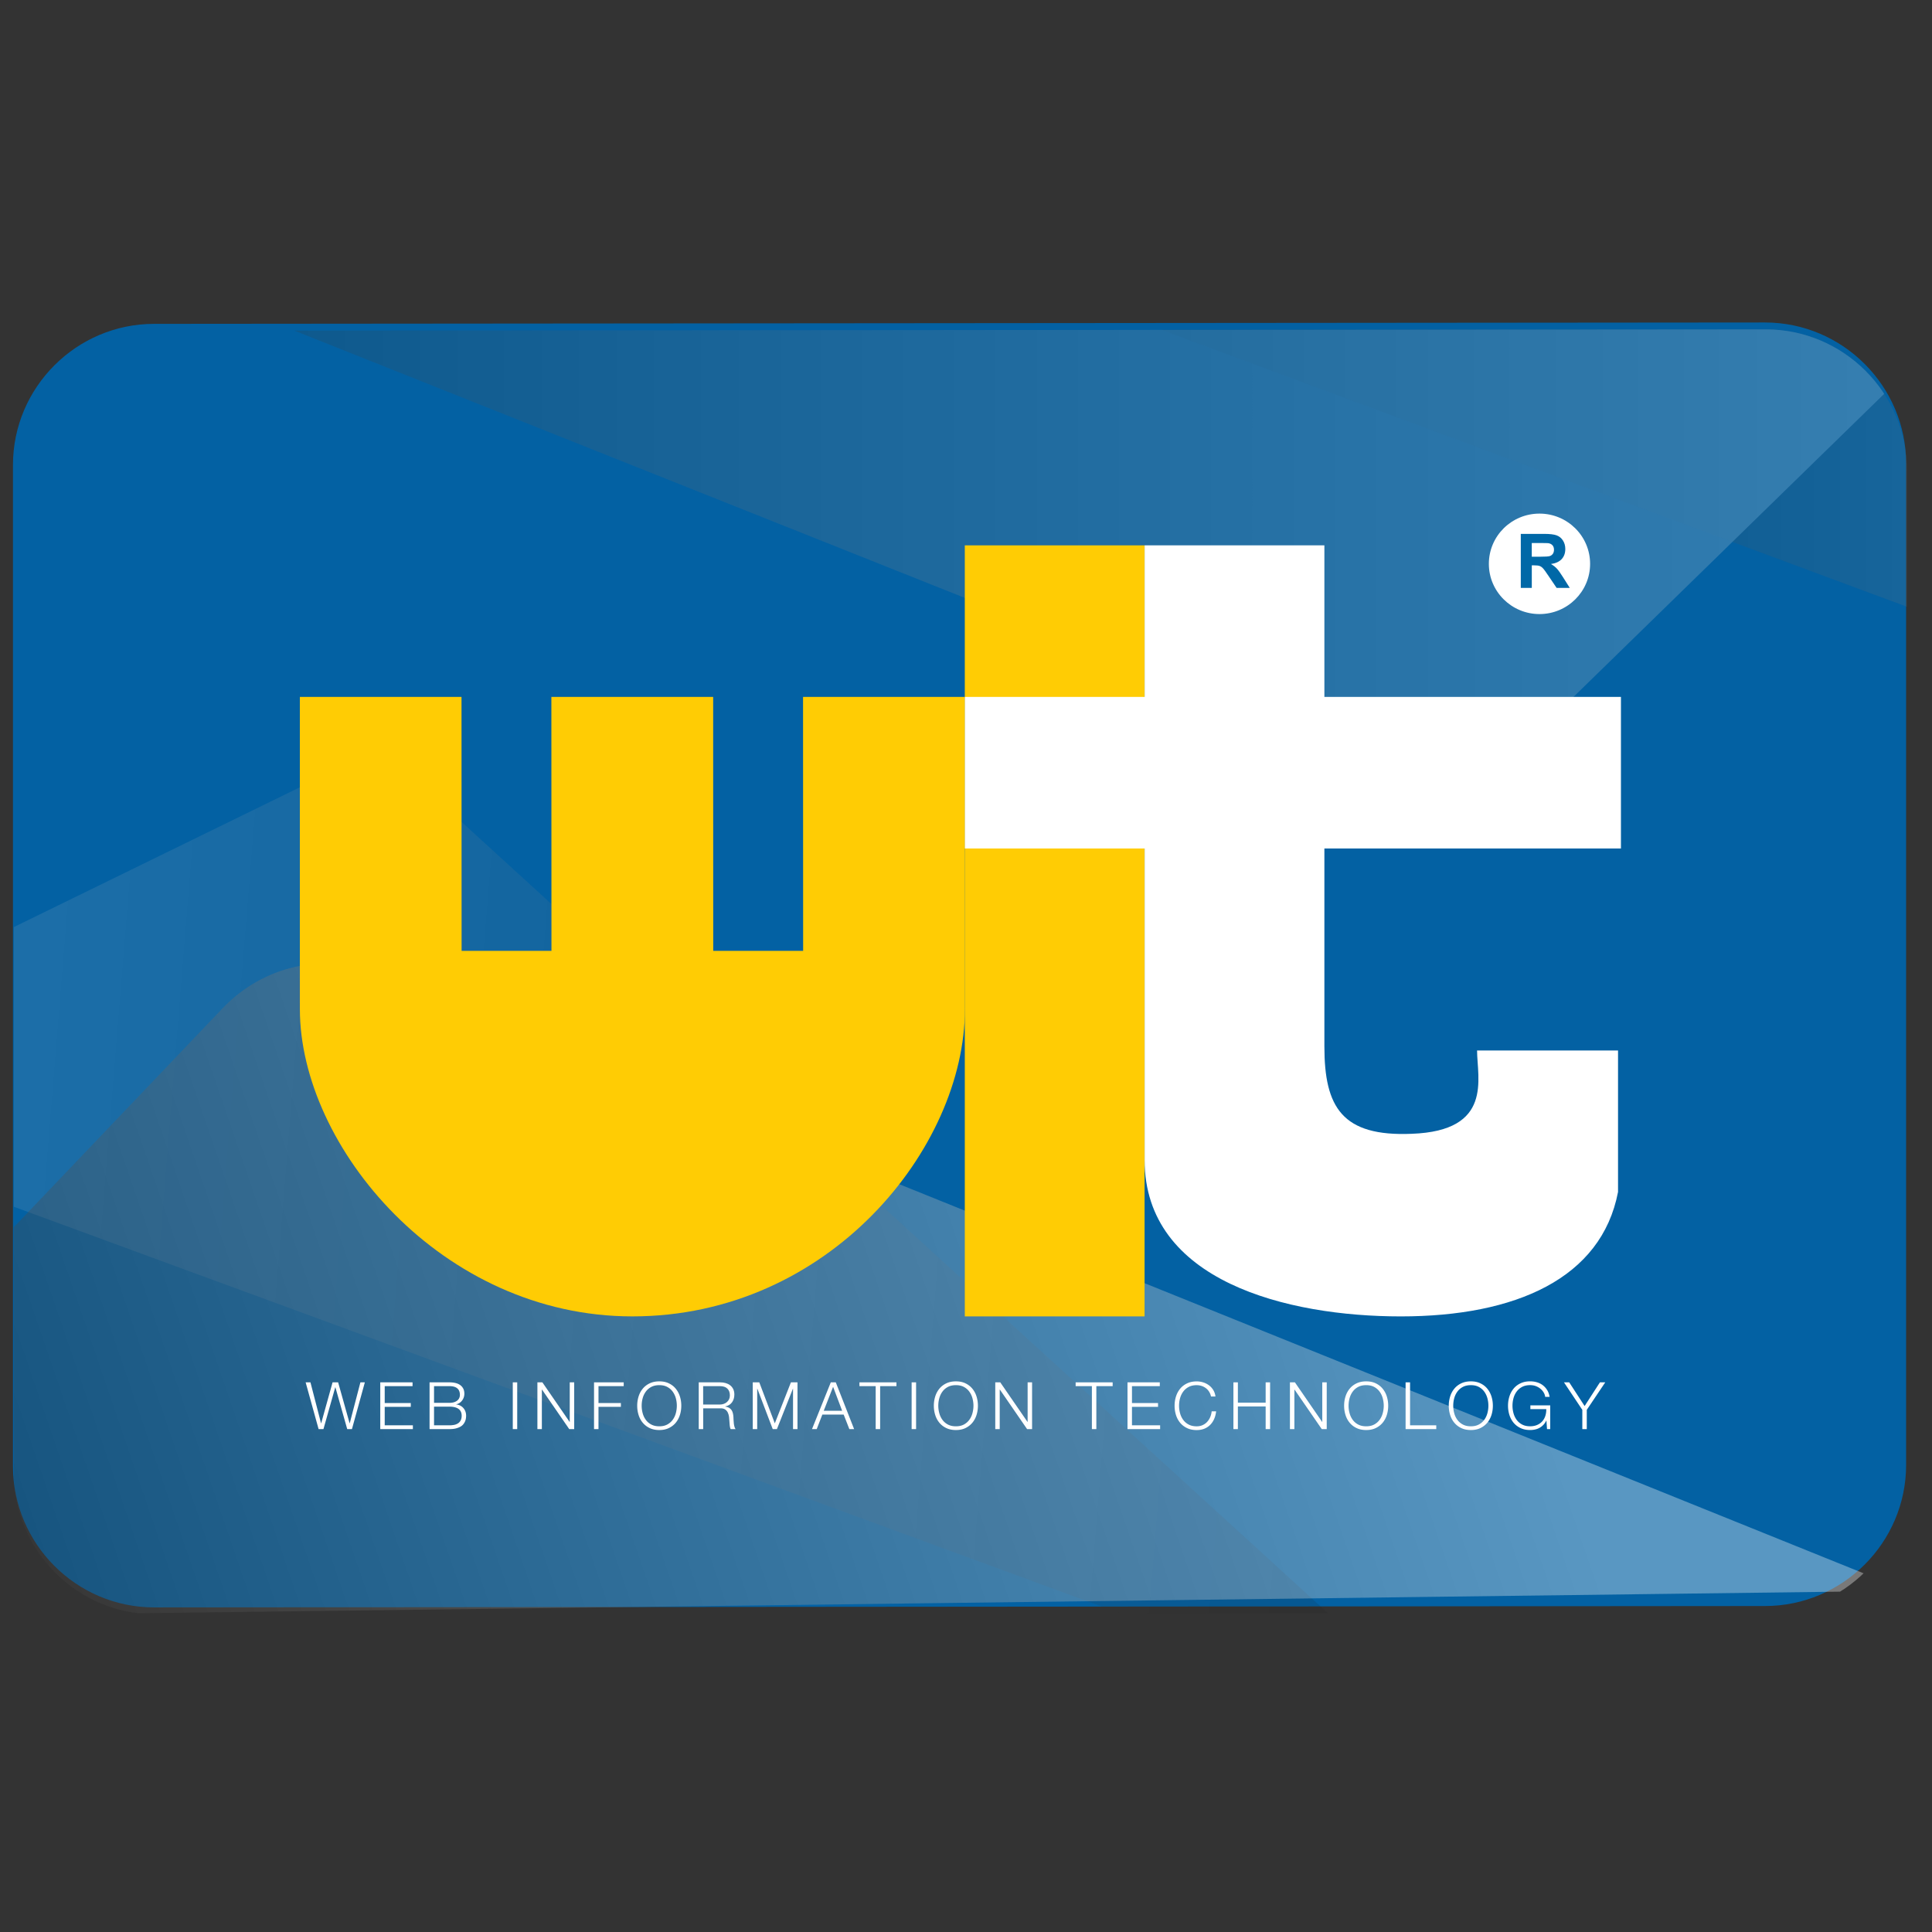
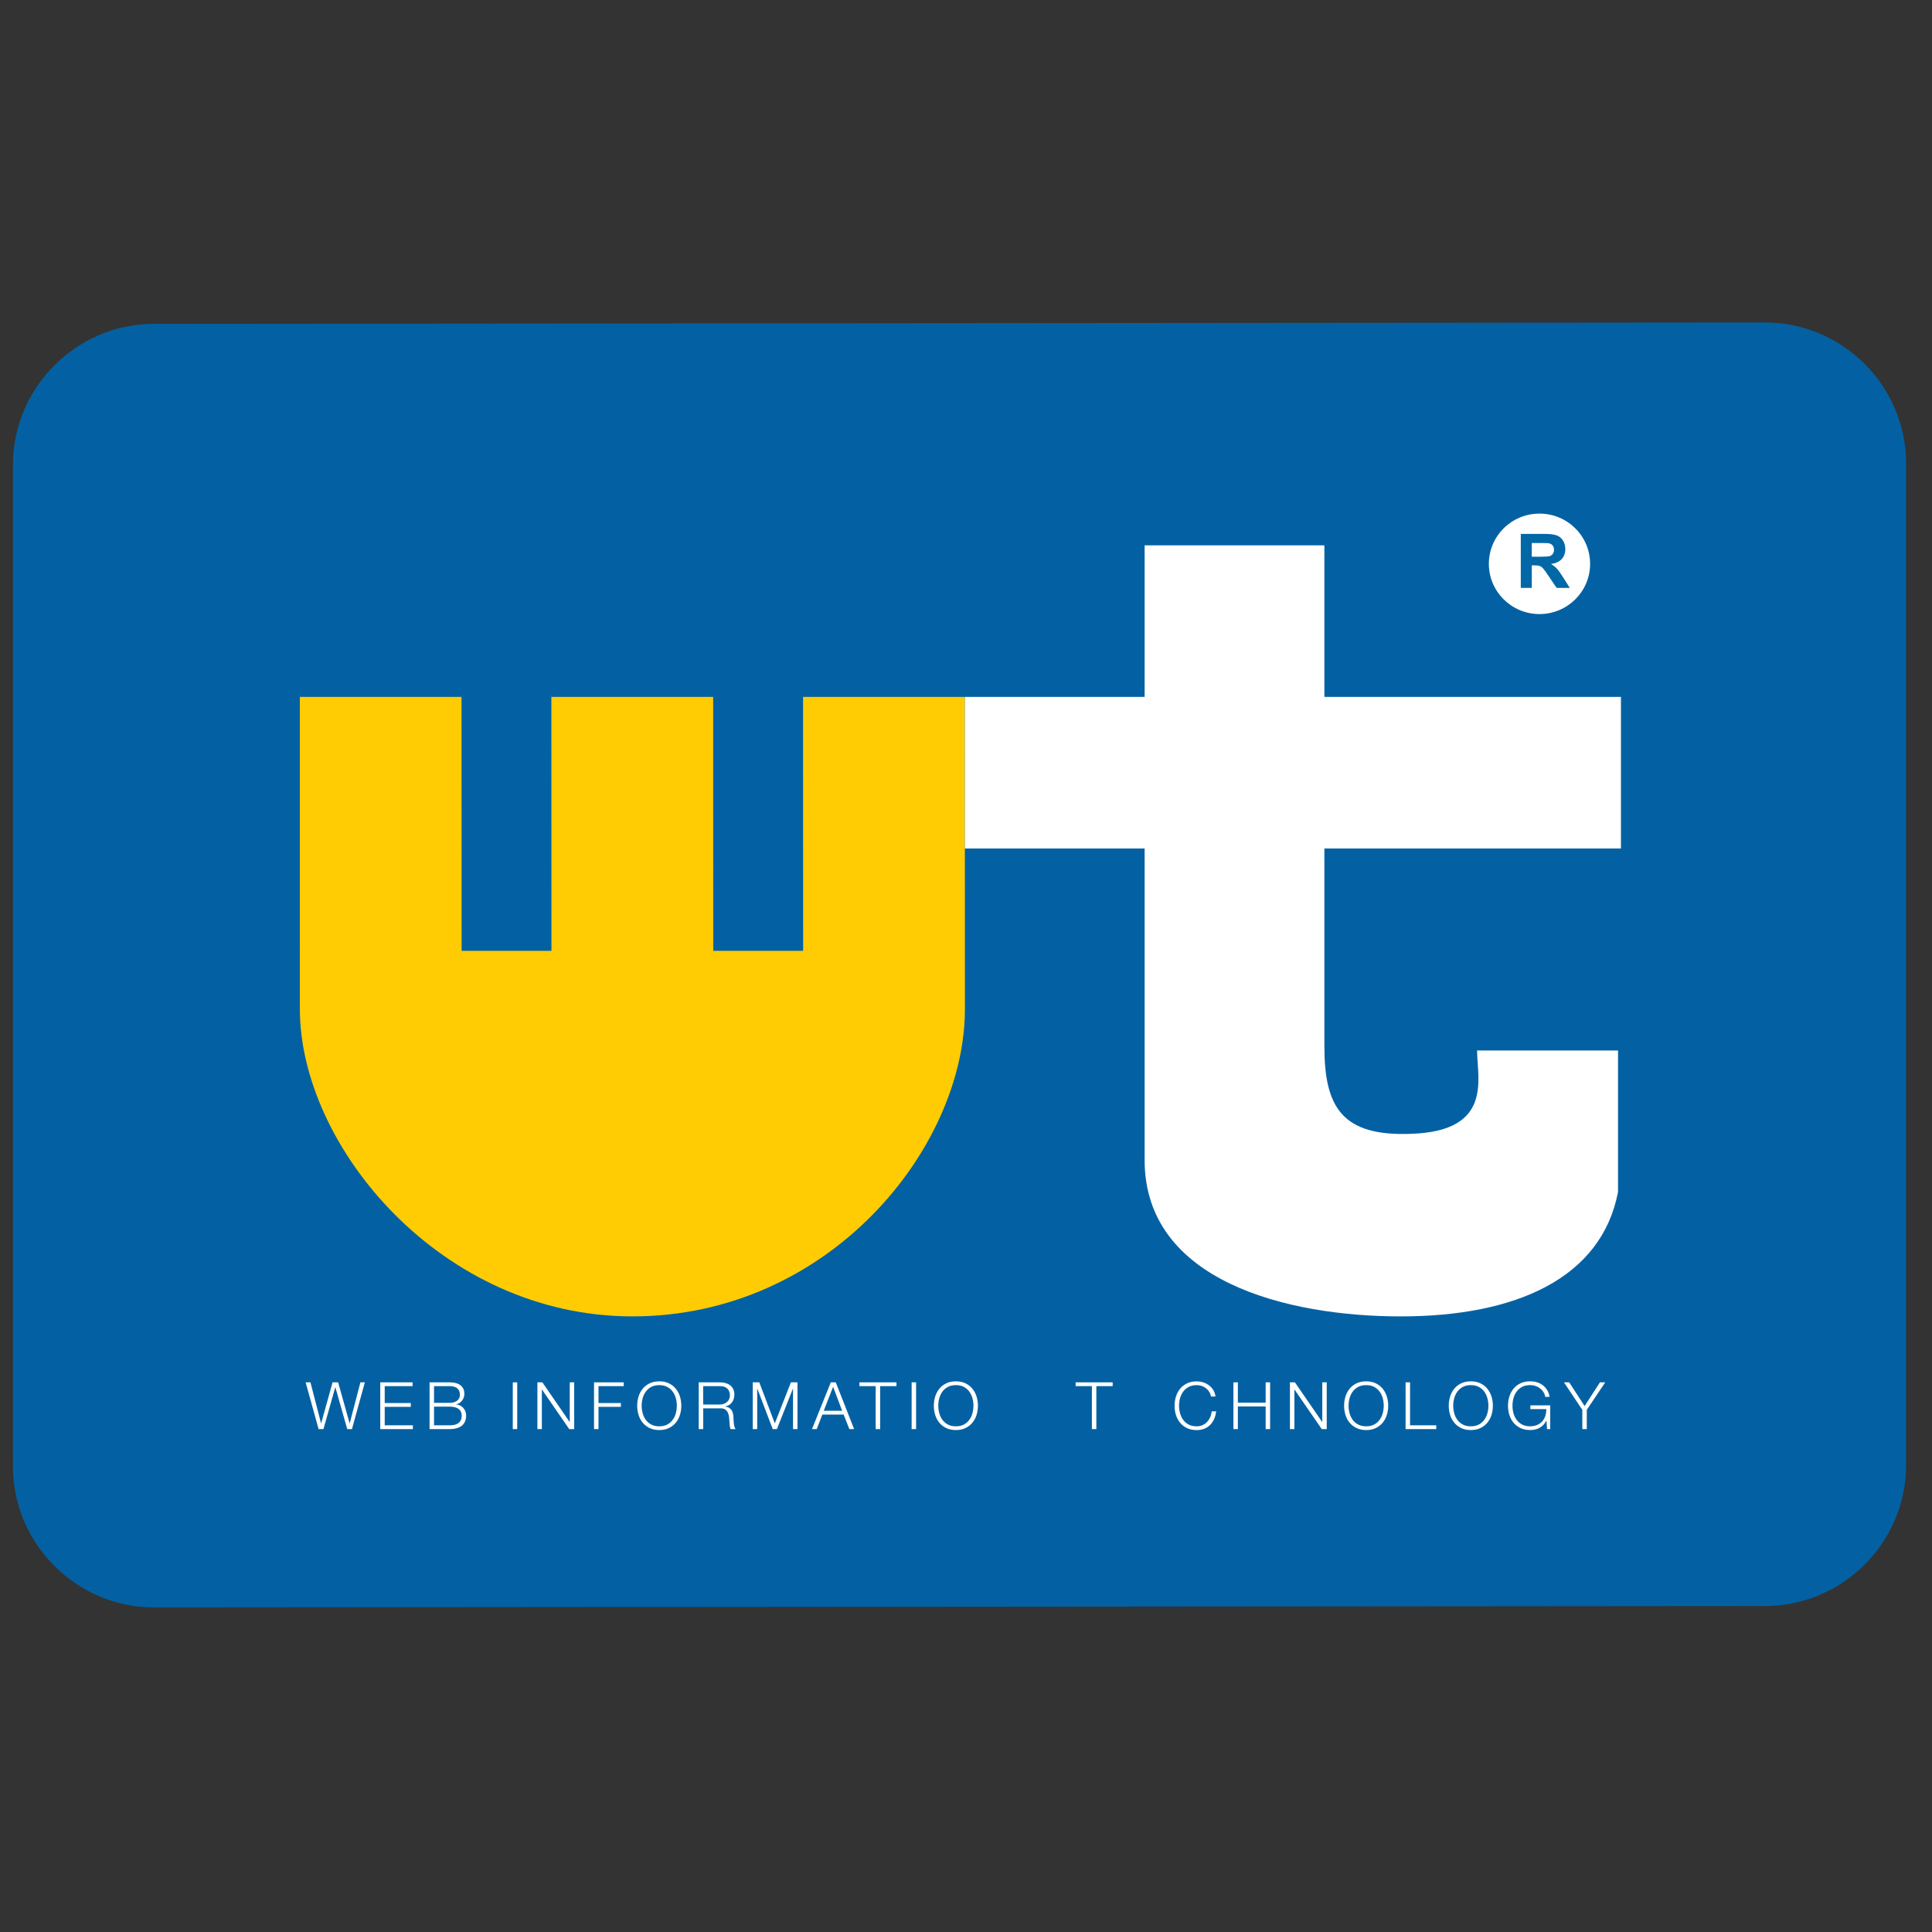
<svg xmlns="http://www.w3.org/2000/svg" xmlns:xlink="http://www.w3.org/1999/xlink" data-bbox="-201.54 79.09 1569.87 894.3" viewBox="0 0 1080 1080" data-type="ugc">
  <rect x="0" y="0" width="1080" height="1080" fill="#333333" stroke="none" />
  <g>
    <path d="m986.65 897.78-900.52.77c-43.38 0-78.88-35.5-78.88-78.88V259.92c0-43.39 35.5-78.88 78.88-78.88l900.52-.77c43.38 0 78.88 35.5 78.88 78.88V818.9c0 43.39-35.49 78.88-78.88 78.88z" fill="#0361a3" />
    <defs>
-       <path d="m987.12 901.62-900.52.77c-43.38 0-78.88-35.5-78.88-78.88V263.76c0-43.38 35.5-78.88 78.88-78.88l900.52-.77c43.39 0 78.88 35.5 78.88 78.88v559.75c0 43.38-35.5 78.88-78.88 78.88z" id="60766057-e4c4-4459-8b36-a3eae7f51bd6" />
-     </defs>
+       </defs>
    <clipPath id="935d173d-1655-4f72-a618-d677dfb82cd2">
      <use xlink:href="#60766057-e4c4-4459-8b36-a3eae7f51bd6" overflow="visible" />
    </clipPath>
    <g opacity=".24" clip-path="url(#935d173d-1655-4f72-a618-d677dfb82cd2)">
      <linearGradient gradientTransform="matrix(1 0 0 -1 0 859.4)" y2="594.109" x2="1368.328" y1="594.109" x1="365.865" gradientUnits="userSpaceOnUse" id="6e3df727-a459-4e5d-945a-38a7633d1166">
        <stop offset="0" stop-color="#000000" />
        <stop offset=".146" stop-color="#030303" />
        <stop offset=".274" stop-color="#0e0e0e" />
        <stop offset=".396" stop-color="#202020" />
        <stop offset=".514" stop-color="#3a3a3a" />
        <stop offset=".628" stop-color="#5a5a5a" />
        <stop offset=".741" stop-color="#838383" />
        <stop offset=".852" stop-color="#b2b2b2" />
        <stop offset=".958" stop-color="#e8e8e8" />
        <stop offset="1" stop-color="#ffffff" />
      </linearGradient>
      <path opacity=".76" fill="url(#6e3df727-a459-4e5d-945a-38a7633d1166)" d="M1368.33 451.49V79.09H365.86l1002.47 372.4z" />
      <linearGradient gradientTransform="matrix(1 0 0 -1 0 859.4)" y2="603.611" x2="1197.886" y1="603.611" x1="-100.689" gradientUnits="userSpaceOnUse" id="8fb6118c-2149-48af-b0b2-cc7fea660215">
        <stop offset="0" stop-color="#000000" />
        <stop offset=".023" stop-color="#070707" />
        <stop offset=".391" stop-color="#707070" />
        <stop offset=".687" stop-color="#bdbdbd" />
        <stop offset=".896" stop-color="#ededed" />
        <stop offset="1" stop-color="#ffffff" />
      </linearGradient>
      <path d="M1197.89 79.09H-100.69l871.67 347.48c30.52 12.17 65.34 5.22 88.86-17.72l338.05-329.76z" opacity=".87" fill="url(#8fb6118c-2149-48af-b0b2-cc7fea660215)" />
    </g>
    <g clip-path="url(#935d173d-1655-4f72-a618-d677dfb82cd2)">
      <linearGradient gradientTransform="scale(1 -1) rotate(-4.652 -10125.537 -53.532)" y2="162.738" x2="859.307" y1="162.738" x1="-162.701" gradientUnits="userSpaceOnUse" id="e70a6051-e7d6-4d20-8a5c-60e20716d894">
        <stop offset="0" stop-color="#ffffff" />
        <stop offset="1" stop-color="#000000" />
      </linearGradient>
      <path d="m-174.85 607.47 995.61 365.92L245.8 448.31c-20.13-18.38-48.7-22.61-72.89-10.79l-347.76 169.95z" opacity=".12" fill="url(#e70a6051-e7d6-4d20-8a5c-60e20716d894)" />
      <linearGradient y2="999.017" x2="-214.715" y1="646.87" x1="813.324" gradientUnits="userSpaceOnUse" id="4ed7bb1e-efb1-45a3-86c8-20acde7ed4af">
        <stop offset="0" stop-color="#ffffff" />
        <stop offset="1" stop-color="#000000" />
      </linearGradient>
      <path d="M-201.54 905.36 1066 889.27 211.06 544.3c-29.93-12.08-63.84-4.54-86.53 19.24l-326.07 341.82z" opacity=".34" fill="url(#4ed7bb1e-efb1-45a3-86c8-20acde7ed4af)" />
    </g>
    <path d="M167.6 389.58h90.39l.05 141.95h50.23l-.05-141.95h90.44l.04 141.95h50.26l-.05-141.95h90.43l.05 174.47c0 77.8-75.91 171.82-185.89 171.82-106.71 0-185.87-94.98-185.87-171.82V389.58h-.03z" fill-rule="evenodd" clip-rule="evenodd" fill="#ffcc04" />
-     <path fill-rule="evenodd" clip-rule="evenodd" fill="#ffcc04" d="M639.82 304.86v431.01H539.33V304.86h100.49z" />
    <path d="M740.34 389.58v-84.72H639.85v84.72H539.38v84.74h100.47v174.12c0 67.87 79.81 87.44 143.18 87.44 64.22 0 112.18-21.24 121.46-69.56v-79.09h-78.8c.05 15.63 9.08 44.95-36.53 46.57-38.86 1.63-48.82-14.8-48.82-48.82V474.32h165.78v-84.74H740.34z" fill="#ffffff" fill-rule="evenodd" clip-rule="evenodd" />
    <path d="M860.58 287.11c15.63 0 28.3 12.57 28.3 28.09 0 15.5-12.68 28.07-28.3 28.07-15.62 0-28.3-12.57-28.3-28.07 0-15.53 12.68-28.09 28.3-28.09z" fill="#ffffff" fill-rule="evenodd" clip-rule="evenodd" />
    <path d="M856.28 311.21h4.54c2.95 0 4.79-.12 5.52-.36.73-.25 1.3-.68 1.73-1.29.41-.61.62-1.36.62-2.26 0-1.03-.28-1.84-.82-2.47-.55-.62-1.32-1.02-2.32-1.19-.5-.05-1.99-.09-4.49-.09h-4.79v7.66zm-6.15 17.42v-30.19h12.94c3.25 0 5.61.28 7.08.82 1.48.54 2.66 1.5 3.54 2.87.9 1.4 1.32 2.99 1.32 4.76 0 2.27-.66 4.15-2 5.63-1.34 1.46-3.36 2.39-6.03 2.77 1.34.77 2.43 1.63 3.29 2.54.88.93 2.04 2.56 3.51 4.9l3.72 5.9h-7.35l-4.45-6.58c-1.57-2.34-2.64-3.83-3.24-4.43-.57-.61-1.2-1.03-1.84-1.25-.66-.23-1.68-.34-3.09-.34h-1.25v12.6h-6.15z" fill="#0068a7" fill-rule="evenodd" clip-rule="evenodd" />
    <path d="m173.54 772.74 5.93 22.88h.07l6.37-22.88h3.11l6.41 22.88h.07l5.97-22.88h2.48l-7.21 26.14h-2.64l-6.62-23.39h-.07l-6.6 23.39h-2.71l-7.25-26.14h2.69z" fill="#ffffff" />
    <path d="M230.62 772.74v2.12h-15.56v9.45h14.57v2.12h-14.57v10.33h15.74v2.12h-18.23v-26.14h18.05z" fill="#ffffff" />
    <path d="M251.2 772.74c1.1 0 2.15.1 3.16.31 1.01.21 1.9.56 2.67 1.06s1.38 1.16 1.85 1.98c.46.82.7 1.84.7 3.06 0 .68-.12 1.35-.33 1.99-.22.65-.54 1.23-.94 1.76-.4.53-.88.97-1.42 1.34-.55.37-1.17.62-1.85.77v.07c1.68.22 3.02.91 4.02 2.07 1 1.16 1.5 2.59 1.5 4.3 0 .42-.04.88-.11 1.41a6.748 6.748 0 0 1-1.4 3.24c-.41.54-.96 1.01-1.66 1.41-.7.4-1.56.73-2.56.99-1.01.26-2.23.38-3.64.38h-11.06v-26.14h11.07zm0 11.46c1 0 1.87-.12 2.59-.35.73-.23 1.35-.55 1.83-.95.49-.4.86-.87 1.1-1.41.24-.54.37-1.11.37-1.72 0-3.27-1.97-4.91-5.89-4.91h-8.57v9.34h8.57zm0 12.56c.92 0 1.81-.08 2.64-.24a6.16 6.16 0 0 0 2.19-.86c.64-.41 1.14-.97 1.5-1.67.37-.7.55-1.57.55-2.62 0-1.68-.6-2.95-1.78-3.79-1.18-.84-2.89-1.26-5.1-1.26h-8.57v10.44h8.57z" fill="#ffffff" />
    <path d="M289.13 772.74v26.14h-2.48v-26.14h2.48z" fill="#ffffff" />
    <path d="m303.19 772.74 15.23 22.12h.07v-22.12h2.49v26.14h-2.78l-15.23-22.11h-.07v22.11h-2.49v-26.14h2.78z" fill="#ffffff" />
    <path d="M348.66 772.74v2.12h-14.1v9.45h12.52v2.12h-12.52v12.45h-2.49v-26.14h16.59z" fill="#ffffff" />
    <path d="M356.97 780.65c.51-1.64 1.28-3.08 2.31-4.34 1.03-1.26 2.32-2.26 3.86-3 1.56-.74 3.35-1.12 5.4-1.12 2.06 0 3.84.37 5.38 1.12 1.55.74 2.83 1.74 3.85 3s1.79 2.7 2.31 4.34c.51 1.64.77 3.36.77 5.16s-.26 3.53-.77 5.16c-.52 1.63-1.29 3.07-2.31 4.32-1.03 1.25-2.31 2.24-3.85 2.99s-3.32 1.12-5.38 1.12c-2.05 0-3.84-.37-5.4-1.12-1.55-.74-2.83-1.74-3.86-2.99-1.03-1.24-1.8-2.68-2.31-4.32-.51-1.64-.77-3.36-.77-5.16s.26-3.53.77-5.16zm2.29 9.35c.37 1.38.96 2.61 1.76 3.7.79 1.09 1.81 1.96 3.06 2.62 1.24.66 2.73.99 4.46.99s3.22-.33 4.45-.99a8.966 8.966 0 0 0 3.04-2.62c.8-1.09 1.38-2.32 1.76-3.7.37-1.38.56-2.77.56-4.19 0-1.44-.19-2.84-.56-4.21-.38-1.37-.97-2.59-1.76-3.68s-1.81-1.96-3.04-2.62c-1.23-.66-2.72-.99-4.45-.99s-3.22.33-4.46.99c-1.25.66-2.27 1.53-3.06 2.62-.8 1.09-1.39 2.31-1.76 3.68-.38 1.37-.56 2.77-.56 4.21 0 1.42.18 2.81.56 4.19z" fill="#ffffff" />
    <path d="M402.56 772.74c1.07 0 2.09.13 3.06.4.96.27 1.81.68 2.52 1.23.72.55 1.3 1.26 1.73 2.12.42.87.64 1.89.64 3.06 0 1.66-.42 3.1-1.28 4.32-.86 1.22-2.13 2-3.81 2.34v.07c.86.12 1.56.35 2.13.68.56.33 1.02.75 1.37 1.26.36.51.61 1.11.77 1.78.16.67.27 1.4.31 2.18.03.44.04.98.07 1.61.03.64.07 1.28.15 1.92.07.65.19 1.26.35 1.83.15.57.37 1.02.64 1.34h-2.74c-.14-.24-.26-.54-.35-.9-.09-.36-.14-.72-.18-1.1-.04-.38-.07-.75-.1-1.12-.02-.36-.04-.68-.07-.95-.04-.93-.13-1.85-.23-2.76-.12-.91-.35-1.73-.7-2.45-.36-.72-.87-1.3-1.54-1.74-.67-.44-1.59-.63-2.77-.59h-9.44v11.61h-2.49v-26.14h11.96zm-.19 12.41c.76 0 1.48-.12 2.16-.35.68-.23 1.28-.57 1.79-1.01.52-.44.92-.97 1.23-1.59.3-.62.46-1.34.46-2.14 0-1.61-.46-2.88-1.39-3.81-.93-.93-2.34-1.39-4.25-1.39h-9.3v10.29h9.3z" fill="#ffffff" />
    <path d="m424.45 772.74 8.67 22.92 9.01-22.92h3.67v26.14h-2.49v-22.59h-.07l-8.94 22.59h-2.34l-8.6-22.59h-.08v22.59h-2.49v-26.14h3.66z" fill="#ffffff" />
    <path d="m467.21 772.74 10.25 26.14h-2.67l-3.18-8.13H459.7l-3.15 8.13h-2.64l10.51-26.14h2.79zm3.55 15.89-5.05-13.4-5.24 13.4h10.29z" fill="#ffffff" />
    <path d="M501.12 772.74v2.12H492v24.02h-2.49v-24.02h-9.08v-2.12h20.69z" fill="#ffffff" />
    <path d="M512.1 772.74v26.14h-2.49v-26.14h2.49z" fill="#ffffff" />
    <path d="M522.79 780.65c.51-1.64 1.28-3.08 2.31-4.34 1.02-1.26 2.31-2.26 3.86-3 1.55-.74 3.34-1.12 5.4-1.12 2.05 0 3.84.37 5.38 1.12 1.54.74 2.82 1.74 3.84 3 1.03 1.26 1.8 2.7 2.31 4.34.51 1.64.77 3.36.77 5.16s-.26 3.53-.77 5.16c-.51 1.63-1.28 3.07-2.31 4.32-1.03 1.25-2.31 2.24-3.84 2.99-1.54.75-3.33 1.12-5.38 1.12-2.06 0-3.85-.37-5.4-1.12-1.56-.74-2.84-1.74-3.86-2.99-1.03-1.24-1.8-2.68-2.31-4.32-.52-1.64-.77-3.36-.77-5.16s.26-3.53.77-5.16zm2.29 9.35c.38 1.38.96 2.61 1.75 3.7.8 1.09 1.82 1.96 3.06 2.62 1.24.66 2.74.99 4.47.99 1.73 0 3.22-.33 4.45-.99 1.22-.66 2.24-1.53 3.03-2.62.8-1.09 1.39-2.32 1.76-3.7.37-1.38.57-2.77.57-4.19 0-1.44-.2-2.84-.57-4.21-.38-1.37-.97-2.59-1.76-3.68-.79-1.09-1.81-1.96-3.03-2.62-1.23-.66-2.72-.99-4.45-.99s-3.23.33-4.47.99c-1.24.66-2.26 1.53-3.06 2.62-.8 1.09-1.38 2.31-1.75 3.68a15.66 15.66 0 0 0-.57 4.21c0 1.42.19 2.81.57 4.19z" fill="#ffffff" />
-     <path d="m559.15 772.74 15.23 22.12h.07v-22.12h2.49v26.14h-2.79l-15.23-22.11h-.07v22.11h-2.49v-26.14h2.79z" fill="#ffffff" />
    <path d="M621.98 772.74v2.12h-9.12v24.02h-2.49v-24.02h-9.08v-2.12h20.69z" fill="#ffffff" />
-     <path d="M648.33 772.74v2.12h-15.55v9.45h14.57v2.12h-14.57v10.33h15.74v2.12h-18.24v-26.14h18.05z" fill="#ffffff" />
    <path d="M675.89 777.96c-.5-.79-1.11-1.46-1.83-1.99-.72-.54-1.51-.95-2.38-1.23-.87-.28-1.78-.42-2.73-.42-1.73 0-3.23.33-4.47.99-1.24.66-2.26 1.53-3.06 2.62-.8 1.09-1.38 2.31-1.76 3.68-.38 1.37-.56 2.77-.56 4.21 0 1.42.19 2.81.56 4.19.38 1.38.96 2.61 1.76 3.7a8.85 8.85 0 0 0 3.06 2.62c1.24.66 2.74.99 4.47.99 1.22 0 2.31-.22 3.29-.66.98-.44 1.82-1.04 2.53-1.79.71-.76 1.28-1.64 1.72-2.65.44-1.01.72-2.1.84-3.28h2.49c-.17 1.61-.55 3.06-1.14 4.36-.58 1.29-1.34 2.39-2.27 3.3-.92.9-2.02 1.6-3.27 2.09-1.26.49-2.65.73-4.19.73-2.06 0-3.85-.37-5.4-1.12-1.56-.74-2.84-1.74-3.87-2.99-1.02-1.24-1.79-2.68-2.31-4.32-.51-1.64-.77-3.36-.77-5.16s.26-3.53.77-5.16c.52-1.64 1.29-3.08 2.31-4.34 1.03-1.26 2.31-2.26 3.87-3 1.55-.74 3.34-1.12 5.4-1.12 1.24 0 2.46.18 3.64.55 1.19.37 2.26.91 3.23 1.63.96.72 1.77 1.6 2.41 2.65.64 1.05 1.05 2.26 1.23 3.62h-2.49c-.22-1.02-.58-1.91-1.08-2.7z" fill="#ffffff" />
    <path d="M691.98 772.74v11.35h15.53v-11.35h2.48v26.14h-2.48v-12.67h-15.53v12.67h-2.49v-26.14h2.49z" fill="#ffffff" />
    <path d="m723.86 772.74 15.23 22.12h.07v-22.12h2.49v26.14h-2.78l-15.23-22.11h-.07v22.11h-2.49v-26.14h2.78z" fill="#ffffff" />
    <path d="M752.14 780.65c.51-1.64 1.28-3.08 2.31-4.34 1.02-1.26 2.31-2.26 3.86-3 1.55-.74 3.34-1.12 5.4-1.12 2.05 0 3.84.37 5.38 1.12 1.54.74 2.82 1.74 3.84 3 1.03 1.26 1.8 2.7 2.31 4.34.51 1.64.77 3.36.77 5.16s-.26 3.53-.77 5.16c-.51 1.63-1.28 3.07-2.31 4.32-1.03 1.25-2.31 2.24-3.84 2.99-1.54.75-3.33 1.12-5.38 1.12-2.06 0-3.85-.37-5.4-1.12-1.56-.74-2.84-1.74-3.86-2.99-1.03-1.24-1.8-2.68-2.31-4.32-.52-1.64-.77-3.36-.77-5.16s.25-3.53.77-5.16zm2.29 9.35c.37 1.38.96 2.61 1.75 3.7a8.85 8.85 0 0 0 3.06 2.62c1.24.66 2.74.99 4.47.99 1.73 0 3.22-.33 4.45-.99 1.23-.66 2.24-1.53 3.03-2.62.8-1.09 1.39-2.32 1.76-3.7.38-1.38.57-2.77.57-4.19 0-1.44-.2-2.84-.57-4.21-.37-1.37-.96-2.59-1.76-3.68-.79-1.09-1.81-1.96-3.03-2.62-1.23-.66-2.72-.99-4.45-.99s-3.23.33-4.47.99c-1.24.66-2.26 1.53-3.06 2.62-.8 1.09-1.38 2.31-1.75 3.68a15.66 15.66 0 0 0-.57 4.21c-.01 1.42.18 2.81.57 4.19z" fill="#ffffff" />
    <path d="M788.23 772.74v24.02h14.65v2.12h-17.14v-26.14h2.49z" fill="#ffffff" />
    <path d="M810.64 780.65c.51-1.64 1.28-3.08 2.31-4.34 1.03-1.26 2.32-2.26 3.86-3 1.56-.74 3.35-1.12 5.4-1.12 2.06 0 3.84.37 5.38 1.12 1.55.74 2.83 1.74 3.85 3s1.79 2.7 2.31 4.34c.51 1.64.77 3.36.77 5.16s-.26 3.53-.77 5.16c-.52 1.63-1.29 3.07-2.31 4.32-1.03 1.25-2.31 2.24-3.85 2.99s-3.32 1.12-5.38 1.12c-2.05 0-3.84-.37-5.4-1.12-1.55-.74-2.83-1.74-3.86-2.99-1.03-1.24-1.8-2.68-2.31-4.32-.51-1.64-.77-3.36-.77-5.16s.26-3.53.77-5.16zm2.29 9.35c.37 1.38.96 2.61 1.76 3.7.79 1.09 1.81 1.96 3.06 2.62 1.24.66 2.73.99 4.46.99s3.22-.33 4.45-.99a8.966 8.966 0 0 0 3.04-2.62c.8-1.09 1.38-2.32 1.76-3.7.37-1.38.56-2.77.56-4.19 0-1.44-.19-2.84-.56-4.21-.38-1.37-.97-2.59-1.76-3.68a8.966 8.966 0 0 0-3.04-2.62c-1.23-.66-2.72-.99-4.45-.99s-3.22.33-4.46.99c-1.25.66-2.27 1.53-3.06 2.62-.8 1.09-1.39 2.31-1.76 3.68-.38 1.37-.56 2.77-.56 4.21 0 1.42.18 2.81.56 4.19z" fill="#ffffff" />
    <path d="m864.79 798.88-.33-4.76h-.08c-.44.93-.98 1.73-1.63 2.4-.64.67-1.36 1.22-2.14 1.65-.79.43-1.62.74-2.51.93-.89.2-1.81.29-2.76.29-2.06 0-3.85-.37-5.4-1.12-1.56-.74-2.84-1.74-3.87-2.99-1.02-1.24-1.79-2.68-2.31-4.32-.51-1.64-.77-3.36-.77-5.16s.26-3.53.77-5.16c.52-1.64 1.29-3.08 2.31-4.34 1.03-1.26 2.31-2.26 3.87-3 1.55-.74 3.34-1.12 5.4-1.12 1.37 0 2.65.18 3.88.55 1.22.37 2.31.91 3.25 1.65.96.73 1.76 1.64 2.42 2.71.66 1.07 1.11 2.33 1.35 3.77h-2.48c-.07-.76-.32-1.52-.75-2.29s-1-1.47-1.73-2.1c-.71-.64-1.57-1.15-2.57-1.56-1-.41-2.13-.61-3.37-.61-1.73 0-3.23.33-4.47.99-1.24.66-2.26 1.53-3.06 2.62-.8 1.09-1.38 2.31-1.76 3.68-.37 1.37-.56 2.77-.56 4.21 0 1.42.19 2.81.56 4.19.38 1.38.97 2.61 1.76 3.7a8.85 8.85 0 0 0 3.06 2.62c1.24.66 2.73.99 4.47.99 1.44 0 2.73-.24 3.86-.71 1.14-.48 2.09-1.14 2.87-1.99.79-.85 1.37-1.87 1.76-3.04.39-1.17.57-2.45.55-3.84h-8.89v-2.12h11.09v13.29h-1.79z" fill="#ffffff" />
    <path d="M874.27 772.74h2.93l8.61 13.25 8.56-13.25h2.97l-10.32 15.38v10.76h-2.49v-10.76l-10.26-15.38z" fill="#ffffff" />
  </g>
</svg>